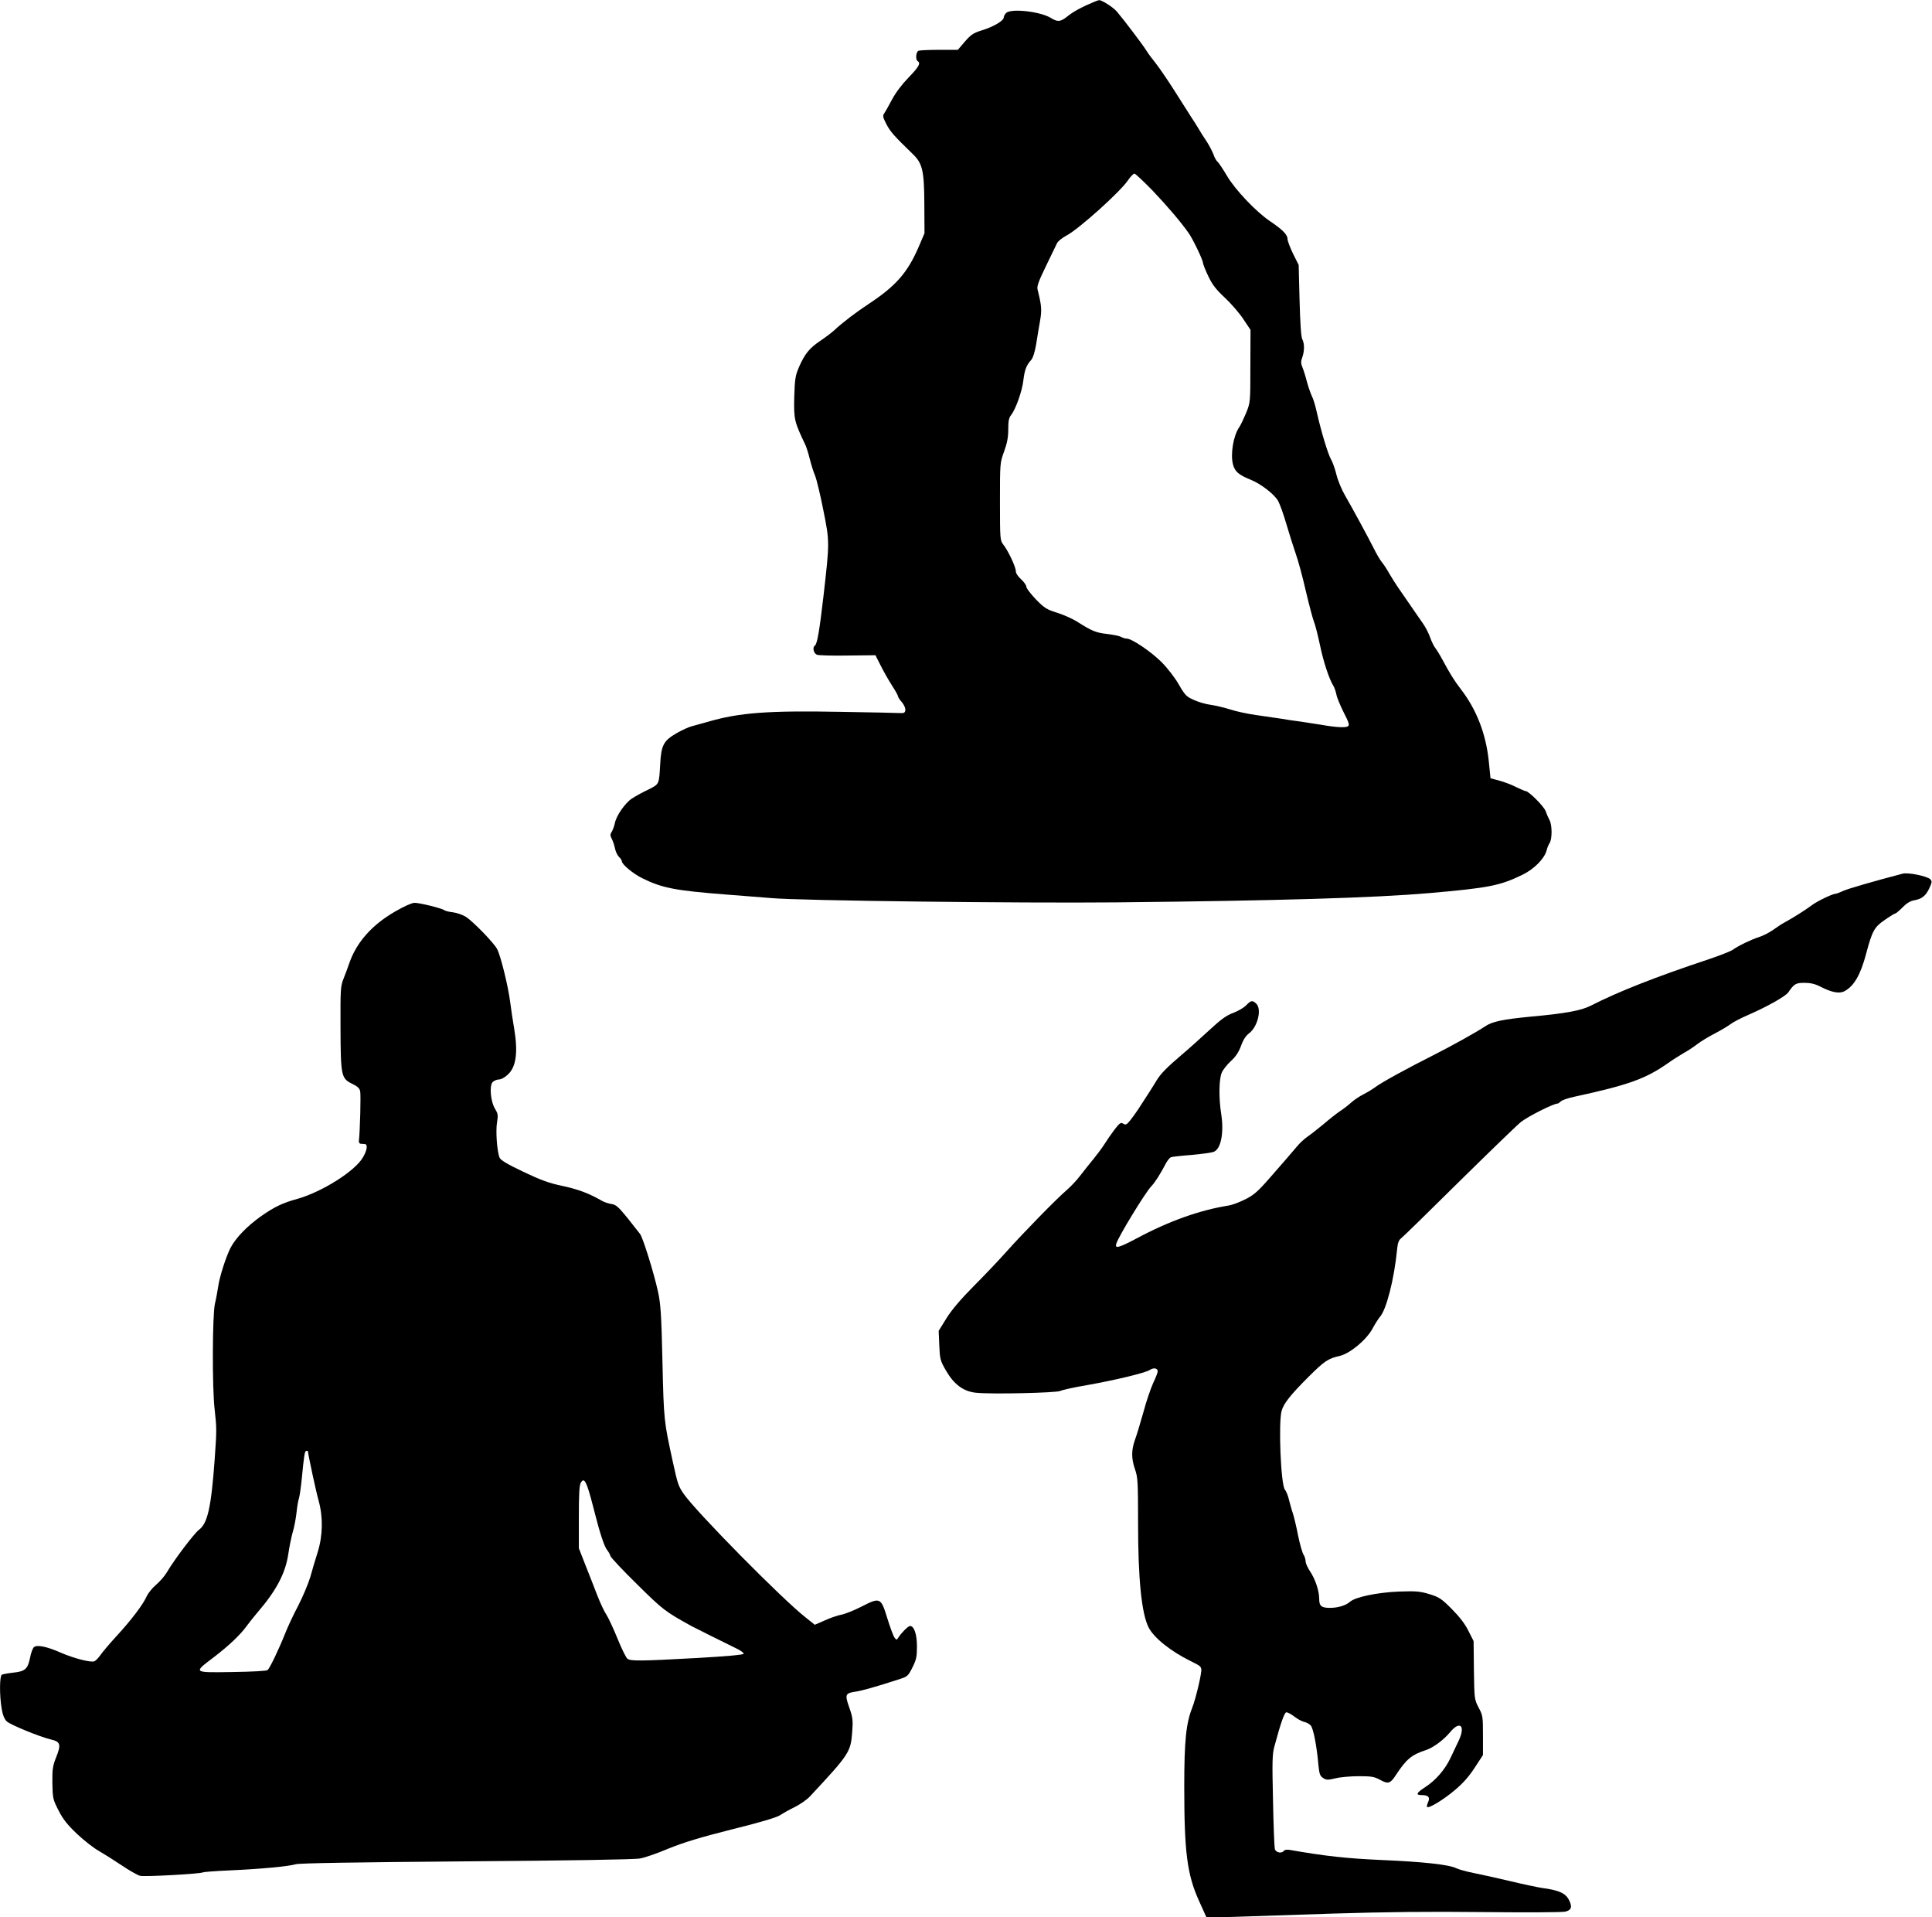
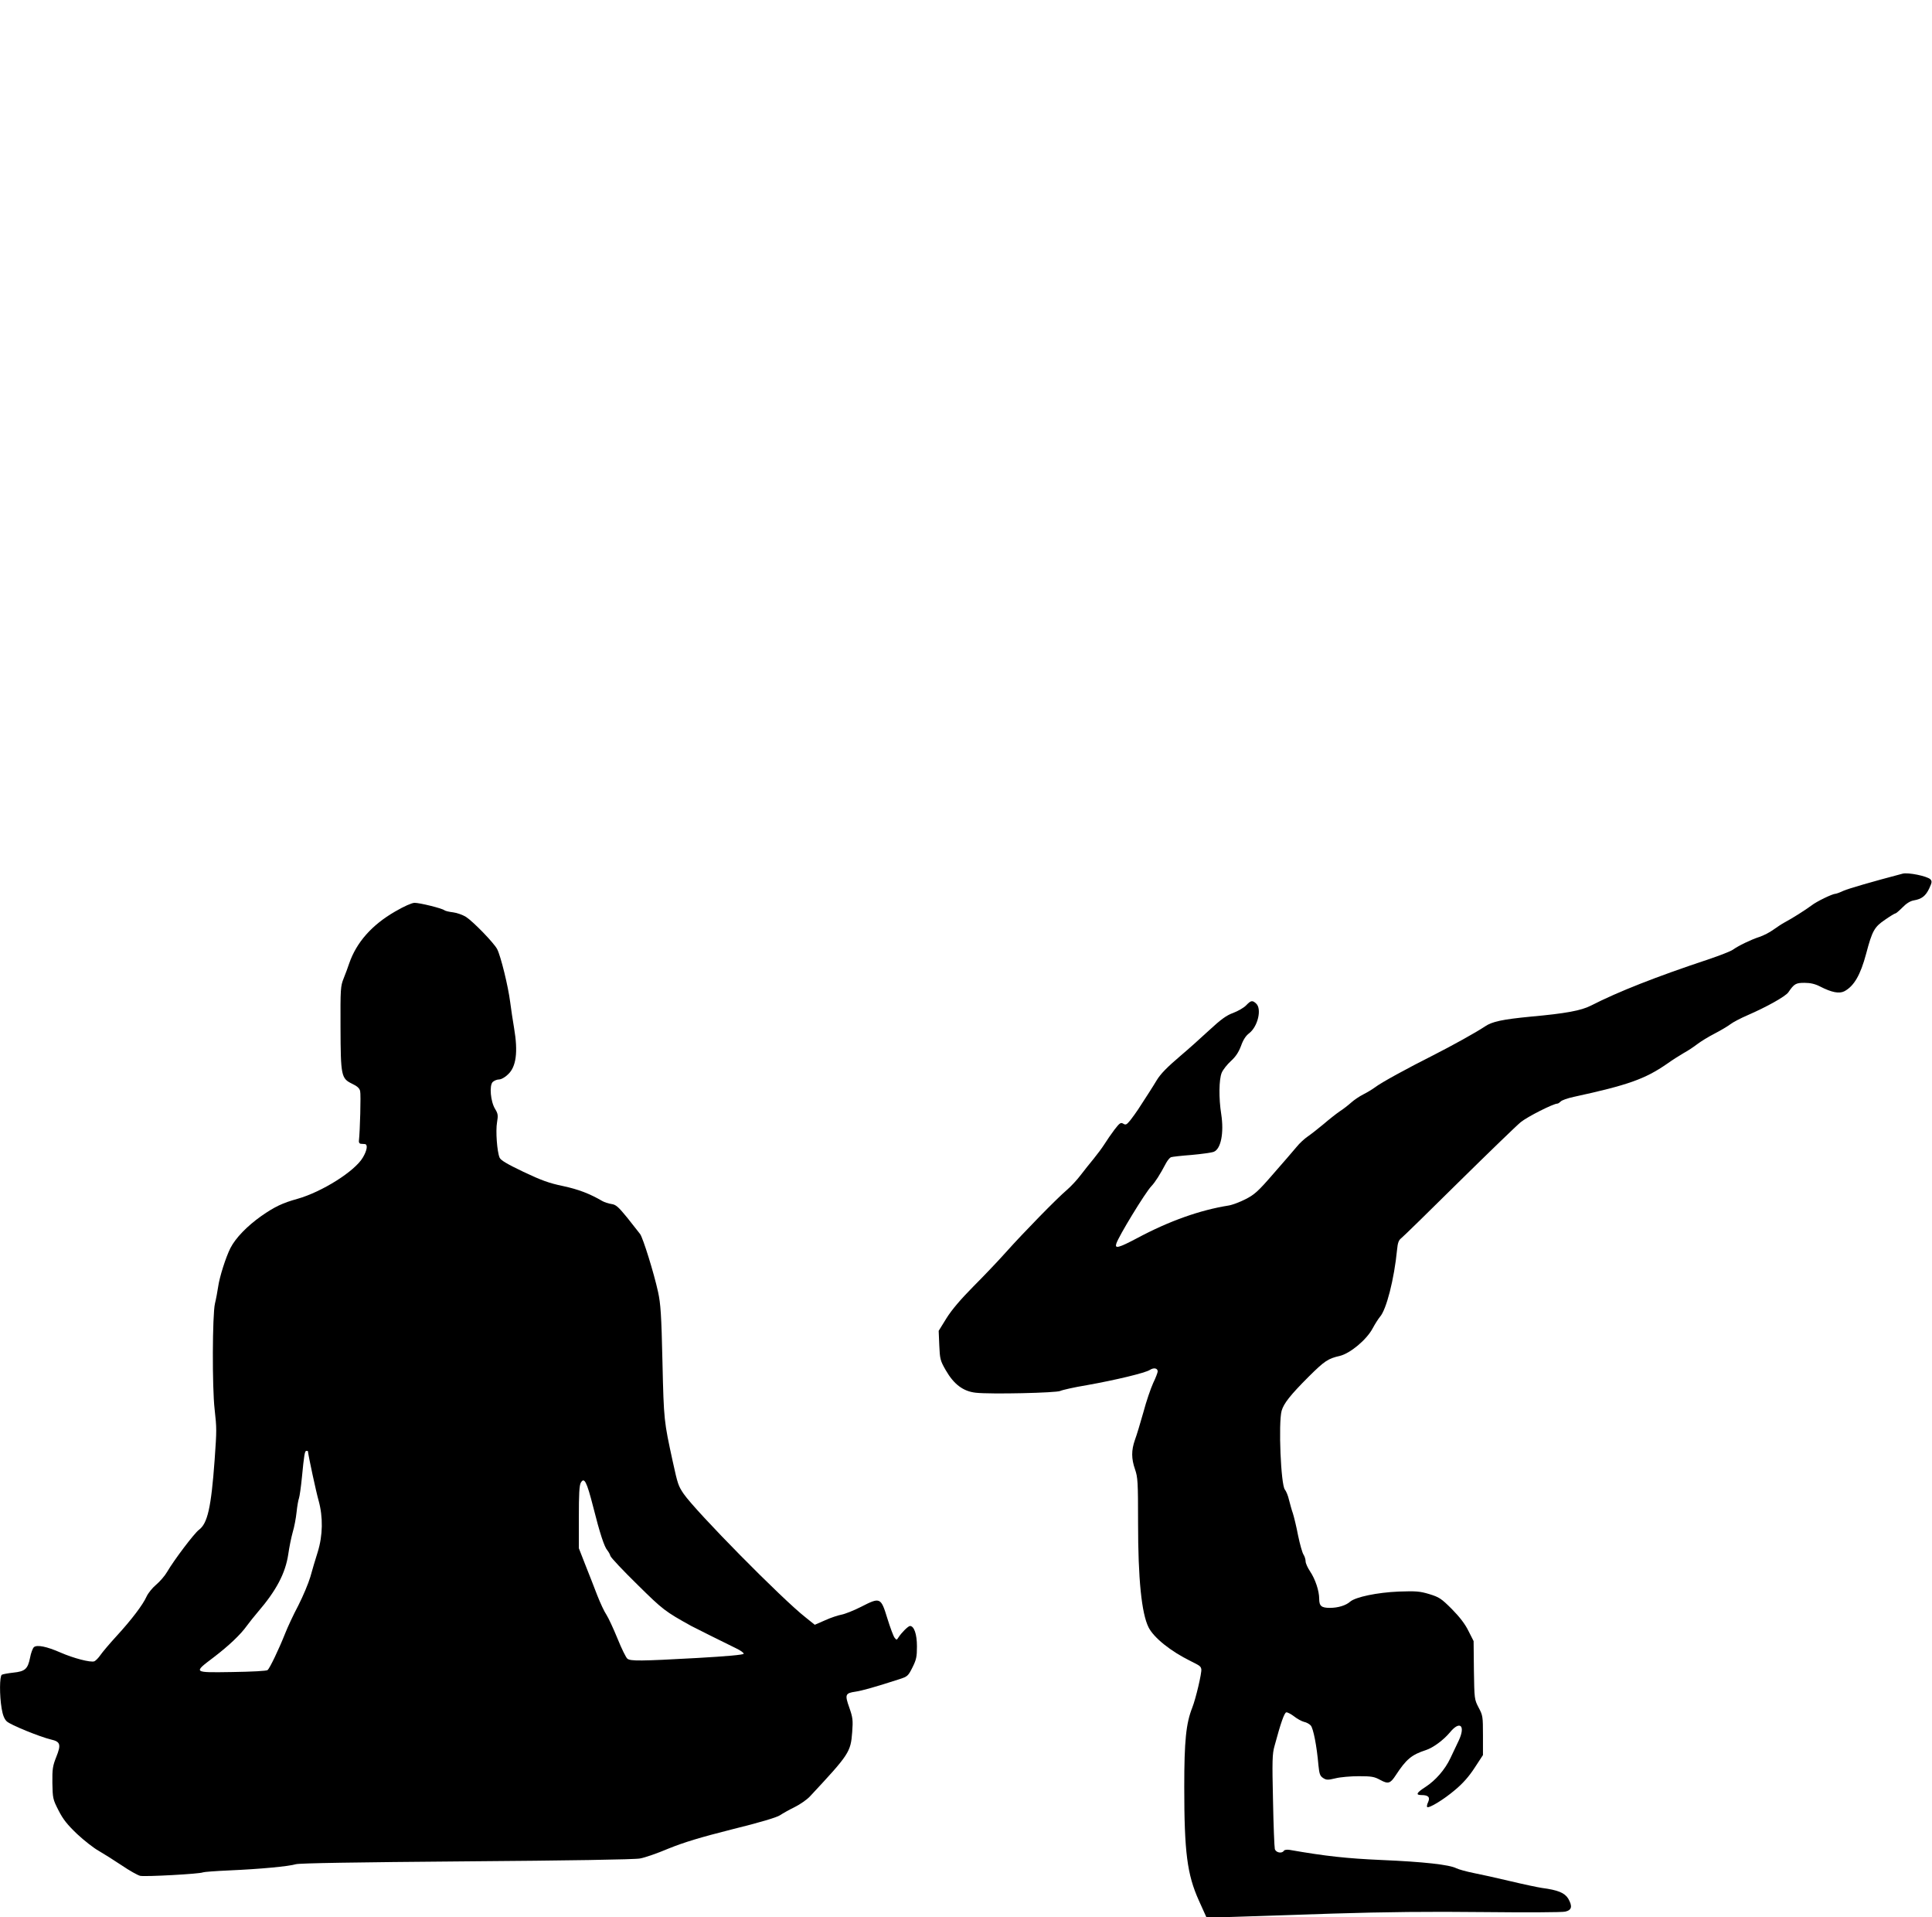
<svg xmlns="http://www.w3.org/2000/svg" version="1.0" width="1280pt" height="1270pt" viewBox="0 0 1280 1270" preserveAspectRatio="xMidYMid meet">
  <g transform="translate(0,1270) scale(0.1,-0.1)" fill="#000000" stroke="none">
-     <path d="M7250 12688 c-76 -31 -140 -65 -176 -95 -48 -38 -65 -40 -110 -13 -69 44 -267 66 -298 34 -9 -8 -16 -22 -16 -30 0 -21 -67 -61 -142 -84 -58 -18 -74 -28 -115 -75 l-47 -55 -122 0 c-67 0 -129 -3 -138 -6 -18 -7 -22 -59 -6 -69 22 -13 7 -39 -60 -108 -43 -44 -85 -99 -110 -146 -22 -42 -46 -84 -53 -94 -10 -14 -7 -26 16 -70 25 -49 52 -79 173 -196 66 -63 77 -110 78 -336 l1 -190 -38 -89 c-74 -172 -151 -260 -333 -380 -81 -53 -175 -125 -224 -171 -19 -18 -62 -50 -96 -73 -71 -48 -101 -84 -140 -172 -25 -59 -28 -78 -32 -202 -3 -146 0 -160 73 -313 8 -16 21 -59 30 -95 9 -36 24 -85 35 -110 10 -25 35 -128 55 -230 42 -210 42 -208 0 -575 -26 -223 -41 -311 -56 -321 -18 -11 -9 -52 14 -61 12 -4 104 -7 204 -5 l183 2 35 -69 c19 -38 53 -98 75 -132 22 -34 40 -66 40 -72 0 -5 11 -23 26 -39 14 -17 24 -40 22 -52 -2 -17 -9 -21 -38 -19 -19 1 -195 5 -390 8 -479 9 -673 -5 -880 -66 -36 -10 -83 -23 -105 -29 -22 -5 -69 -27 -105 -48 -83 -48 -100 -79 -106 -204 -8 -136 -5 -131 -81 -169 -38 -18 -85 -44 -106 -58 -45 -29 -104 -114 -113 -162 -4 -19 -13 -44 -20 -57 -13 -19 -12 -26 0 -50 8 -15 17 -44 21 -64 4 -20 16 -44 26 -54 10 -9 19 -22 19 -29 0 -20 74 -82 135 -112 131 -65 219 -82 555 -108 107 -8 245 -19 305 -24 191 -17 1637 -34 2285 -28 1075 11 1703 30 2065 61 401 35 472 49 624 123 77 38 144 107 158 161 3 15 12 36 19 47 18 26 18 120 0 153 -8 15 -20 42 -26 60 -12 32 -112 132 -132 132 -5 0 -33 12 -62 26 -28 15 -78 34 -111 43 l-60 16 -12 118 c-19 178 -81 337 -183 470 -45 58 -75 107 -126 202 -15 28 -35 60 -45 73 -10 13 -25 44 -34 70 -9 26 -30 68 -48 93 -18 25 -58 84 -90 130 -32 46 -68 98 -80 116 -12 17 -35 55 -52 83 -16 29 -39 64 -51 78 -12 15 -35 54 -51 87 -40 79 -139 262 -191 352 -23 39 -49 102 -58 140 -9 37 -25 82 -35 99 -20 33 -67 189 -95 314 -9 41 -23 89 -32 105 -8 17 -23 59 -33 95 -9 36 -23 80 -30 97 -11 26 -11 39 -1 66 15 43 15 92 0 120 -8 14 -14 105 -18 257 l-6 235 -37 74 c-20 41 -37 86 -37 99 0 28 -34 62 -116 117 -91 61 -232 209 -286 302 -26 44 -54 86 -62 92 -8 7 -20 28 -26 47 -7 19 -26 56 -43 83 -18 26 -43 66 -57 90 -14 23 -35 57 -47 74 -11 18 -60 94 -108 170 -48 76 -106 160 -128 188 -23 28 -51 66 -62 84 -21 35 -150 205 -196 259 -24 28 -101 77 -117 75 -4 0 -18 -5 -32 -11z m384 -1248 c98 -103 192 -213 242 -285 28 -40 94 -178 94 -196 0 -8 16 -48 35 -88 27 -57 52 -89 110 -143 41 -38 96 -102 122 -141 l48 -72 -1 -240 c0 -239 0 -240 -28 -310 -16 -38 -36 -81 -46 -95 -39 -57 -59 -178 -41 -247 13 -47 37 -68 116 -100 69 -28 157 -96 183 -141 12 -22 37 -92 56 -158 19 -65 47 -152 61 -193 15 -41 45 -151 66 -244 22 -93 46 -184 54 -204 8 -19 26 -89 40 -155 23 -111 60 -224 90 -273 7 -11 15 -36 19 -55 3 -19 25 -72 48 -118 36 -70 40 -85 28 -93 -16 -10 -79 -7 -175 10 -33 5 -94 15 -135 21 -41 5 -102 14 -135 20 -33 5 -107 16 -165 24 -58 8 -134 25 -170 37 -36 11 -92 25 -126 30 -33 4 -85 19 -115 33 -49 22 -58 31 -99 102 -25 44 -75 109 -115 149 -68 68 -196 155 -230 155 -9 0 -26 5 -37 11 -12 7 -54 15 -94 20 -73 8 -100 19 -202 84 -30 18 -88 44 -130 57 -67 21 -82 30 -139 88 -34 36 -63 73 -63 83 0 10 -16 33 -35 50 -21 19 -35 40 -35 54 0 28 -51 136 -83 176 -21 28 -22 34 -22 285 0 255 0 257 28 333 20 55 27 94 27 146 0 54 4 76 19 94 31 40 73 159 81 229 8 69 20 101 52 136 12 14 24 52 33 105 7 46 19 116 26 156 12 71 10 98 -17 206 -5 22 7 54 56 155 34 70 67 138 73 151 7 14 35 36 63 51 78 40 358 291 408 367 16 23 35 43 42 43 6 0 59 -50 118 -110z" />
    <path d="M12605 6913 c-205 -54 -356 -98 -391 -113 -23 -11 -48 -20 -53 -20 -20 0 -126 -51 -160 -78 -39 -29 -127 -85 -178 -112 -17 -9 -50 -31 -74 -48 -23 -17 -65 -39 -93 -48 -58 -19 -138 -58 -176 -85 -14 -10 -86 -38 -160 -63 -349 -116 -598 -214 -780 -307 -65 -33 -167 -52 -400 -73 -184 -18 -254 -32 -302 -65 -58 -39 -219 -128 -343 -191 -171 -86 -345 -181 -385 -212 -19 -14 -54 -35 -78 -47 -24 -12 -60 -36 -80 -54 -20 -18 -55 -45 -77 -59 -22 -15 -69 -52 -105 -83 -36 -30 -83 -67 -105 -82 -22 -15 -56 -46 -75 -70 -19 -23 -88 -103 -153 -177 -101 -117 -126 -139 -185 -169 -37 -19 -87 -38 -112 -42 -189 -30 -393 -102 -606 -216 -123 -65 -150 -72 -138 -36 15 48 191 337 232 380 24 25 57 76 98 154 10 18 24 35 32 38 8 3 69 10 136 15 66 6 133 15 148 21 47 19 68 125 49 249 -17 106 -15 231 3 274 8 20 36 55 61 78 32 29 51 58 67 100 14 40 32 68 54 84 58 45 85 162 46 197 -25 23 -34 21 -66 -12 -15 -16 -54 -38 -85 -50 -45 -16 -81 -42 -162 -117 -57 -53 -140 -127 -184 -164 -94 -80 -136 -123 -162 -166 -18 -31 -74 -118 -123 -193 -14 -21 -37 -53 -52 -72 -24 -29 -30 -32 -46 -22 -17 10 -24 5 -58 -39 -21 -28 -51 -71 -67 -97 -16 -25 -48 -68 -71 -96 -23 -27 -61 -76 -86 -108 -24 -32 -66 -77 -93 -100 -63 -53 -287 -282 -403 -412 -49 -55 -146 -157 -215 -226 -84 -85 -143 -154 -178 -210 l-52 -84 4 -96 c4 -90 6 -101 43 -165 54 -94 116 -140 199 -149 99 -11 537 -1 560 12 12 6 90 24 175 38 191 34 387 81 418 101 26 17 52 12 52 -10 0 -7 -13 -42 -30 -77 -16 -35 -46 -122 -65 -194 -20 -71 -45 -154 -56 -183 -24 -69 -24 -123 1 -195 18 -52 20 -82 20 -354 0 -372 23 -600 70 -693 35 -68 145 -157 279 -223 61 -30 66 -34 70 -53 4 -23 -36 -194 -60 -255 -41 -104 -53 -218 -53 -524 0 -434 19 -581 97 -754 l51 -113 171 5 c93 3 393 13 665 22 357 11 635 14 1000 10 278 -3 521 -2 540 3 44 10 49 35 20 86 -24 39 -69 57 -175 71 -27 4 -122 24 -210 45 -88 21 -197 45 -243 54 -45 9 -96 23 -113 31 -46 24 -216 43 -497 55 -227 10 -368 25 -608 67 -18 3 -35 0 -38 -6 -13 -20 -53 -13 -60 12 -3 12 -9 157 -12 322 -6 261 -5 308 10 360 42 156 65 220 78 223 8 1 31 -11 52 -27 20 -16 50 -32 65 -36 16 -3 36 -14 45 -24 17 -19 40 -135 51 -264 6 -57 10 -70 31 -84 22 -14 31 -14 82 -2 31 8 101 14 154 14 85 0 103 -3 143 -25 52 -28 66 -24 102 31 70 107 105 136 200 167 49 16 117 67 159 117 66 81 105 46 59 -53 -15 -31 -40 -84 -56 -118 -36 -76 -98 -147 -166 -191 -59 -38 -66 -53 -25 -53 45 0 58 -14 44 -46 -7 -14 -10 -29 -7 -33 11 -11 110 49 185 113 52 43 93 90 130 147 l55 84 0 130 c0 125 -1 133 -29 185 -28 54 -28 57 -31 247 l-2 193 -34 67 c-23 47 -58 92 -110 145 -70 70 -84 79 -149 99 -63 19 -88 21 -203 17 -143 -6 -286 -36 -322 -67 -28 -25 -80 -41 -134 -41 -56 0 -71 12 -71 60 0 53 -26 130 -60 181 -16 24 -30 54 -30 67 0 12 -6 33 -14 45 -8 12 -24 69 -36 127 -11 58 -27 123 -34 145 -8 22 -19 63 -26 90 -6 28 -19 58 -27 68 -27 29 -44 441 -22 522 14 49 57 104 180 227 105 104 127 119 206 137 69 17 177 107 217 182 16 30 38 64 48 76 43 47 95 251 114 446 4 44 11 63 27 75 12 9 184 177 382 373 198 195 383 374 410 396 44 36 216 123 243 123 5 0 15 7 22 14 6 8 46 22 88 31 359 78 471 118 617 219 33 24 83 55 110 71 28 15 68 42 90 59 22 17 74 49 115 70 41 21 89 50 106 63 17 13 67 39 111 58 129 56 252 125 271 152 39 57 50 63 107 63 39 0 70 -7 103 -24 78 -40 127 -49 161 -32 64 34 107 107 145 250 40 151 54 176 125 224 33 23 64 42 69 42 4 0 25 18 47 40 25 26 51 42 74 46 53 9 79 29 103 80 18 39 19 47 7 60 -22 21 -148 47 -184 37z" />
    <path d="M2617 6662 c-154 -89 -255 -204 -303 -342 -8 -25 -25 -70 -37 -100 -21 -52 -22 -70 -21 -325 1 -322 5 -338 76 -373 34 -16 50 -30 54 -49 6 -22 -1 -267 -8 -328 -2 -11 3 -20 12 -21 8 0 21 -2 28 -2 20 -3 14 -42 -14 -89 -53 -91 -271 -228 -434 -274 -98 -27 -150 -52 -238 -113 -95 -67 -171 -146 -205 -212 -31 -61 -73 -193 -82 -259 -4 -27 -13 -77 -21 -110 -17 -75 -19 -554 -2 -700 14 -127 14 -137 0 -335 -23 -316 -47 -421 -104 -463 -31 -23 -165 -200 -211 -279 -15 -26 -48 -64 -73 -85 -25 -21 -53 -56 -63 -78 -24 -54 -99 -153 -199 -262 -46 -50 -94 -107 -107 -126 -13 -19 -31 -37 -40 -41 -25 -9 -137 20 -224 58 -91 40 -155 53 -176 36 -8 -7 -20 -38 -26 -71 -15 -74 -33 -90 -111 -98 -35 -4 -69 -10 -76 -14 -15 -10 -16 -136 -1 -224 7 -43 18 -70 34 -85 24 -23 218 -102 293 -120 62 -14 68 -33 35 -115 -24 -60 -27 -81 -26 -173 2 -101 3 -108 41 -182 30 -59 58 -94 123 -156 46 -43 111 -94 144 -112 33 -19 101 -62 152 -96 50 -34 105 -65 122 -69 33 -7 399 13 415 23 6 3 84 9 175 13 208 9 395 27 441 41 24 7 391 13 1130 19 667 5 1117 12 1150 19 31 5 117 35 190 66 102 41 206 73 420 127 183 45 296 79 317 93 18 12 62 37 99 55 36 18 80 49 99 69 261 280 271 294 281 427 6 79 4 96 -19 162 -31 87 -27 96 41 106 42 6 131 31 292 83 52 17 57 21 85 77 26 52 30 71 30 140 0 81 -19 135 -46 135 -12 0 -57 -45 -76 -75 -12 -19 -13 -19 -26 -3 -8 10 -29 67 -48 128 -43 140 -47 142 -174 77 -49 -25 -108 -48 -130 -52 -22 -4 -71 -20 -108 -37 l-69 -30 -61 49 c-154 120 -726 700 -808 819 -35 52 -39 63 -72 214 -58 267 -59 269 -68 657 -7 315 -12 386 -29 465 -28 128 -100 358 -119 384 -9 12 -47 60 -85 108 -59 72 -75 87 -105 91 -20 3 -47 12 -61 20 -84 49 -158 77 -260 99 -92 19 -144 38 -262 94 -107 51 -151 77 -158 94 -17 40 -27 177 -17 234 8 47 6 58 -13 89 -30 49 -39 154 -16 178 10 9 28 17 42 17 14 0 40 14 59 33 55 50 68 148 41 307 -8 47 -20 125 -26 173 -13 103 -62 303 -86 350 -22 42 -158 182 -207 214 -21 13 -60 27 -85 30 -26 3 -52 9 -58 14 -17 13 -162 49 -198 49 -19 -1 -69 -23 -129 -58z m-577 -3574 c4 -36 55 -273 71 -328 30 -109 28 -230 -6 -340 -15 -47 -37 -121 -49 -165 -13 -44 -49 -129 -80 -190 -32 -60 -71 -144 -87 -185 -43 -108 -102 -230 -116 -242 -7 -6 -102 -11 -233 -13 -263 -4 -261 -6 -125 97 101 77 179 151 221 210 16 22 48 62 71 89 124 144 184 258 203 385 6 43 19 108 29 144 11 36 22 96 26 135 4 38 11 79 16 92 4 12 13 73 19 135 15 154 19 178 30 178 6 0 10 -1 10 -2z m1890 -369 c44 -175 74 -266 94 -288 7 -9 17 -25 20 -37 4 -12 84 -97 179 -190 170 -168 184 -178 357 -274 21 -11 222 -112 293 -146 32 -15 56 -32 54 -38 -2 -7 -114 -17 -308 -28 -379 -21 -441 -21 -462 -5 -9 6 -39 67 -66 134 -27 66 -60 137 -73 157 -14 20 -41 78 -61 129 -19 50 -55 142 -79 202 l-43 110 0 205 c0 154 3 211 13 229 23 39 39 8 82 -160z" />
  </g>
</svg>